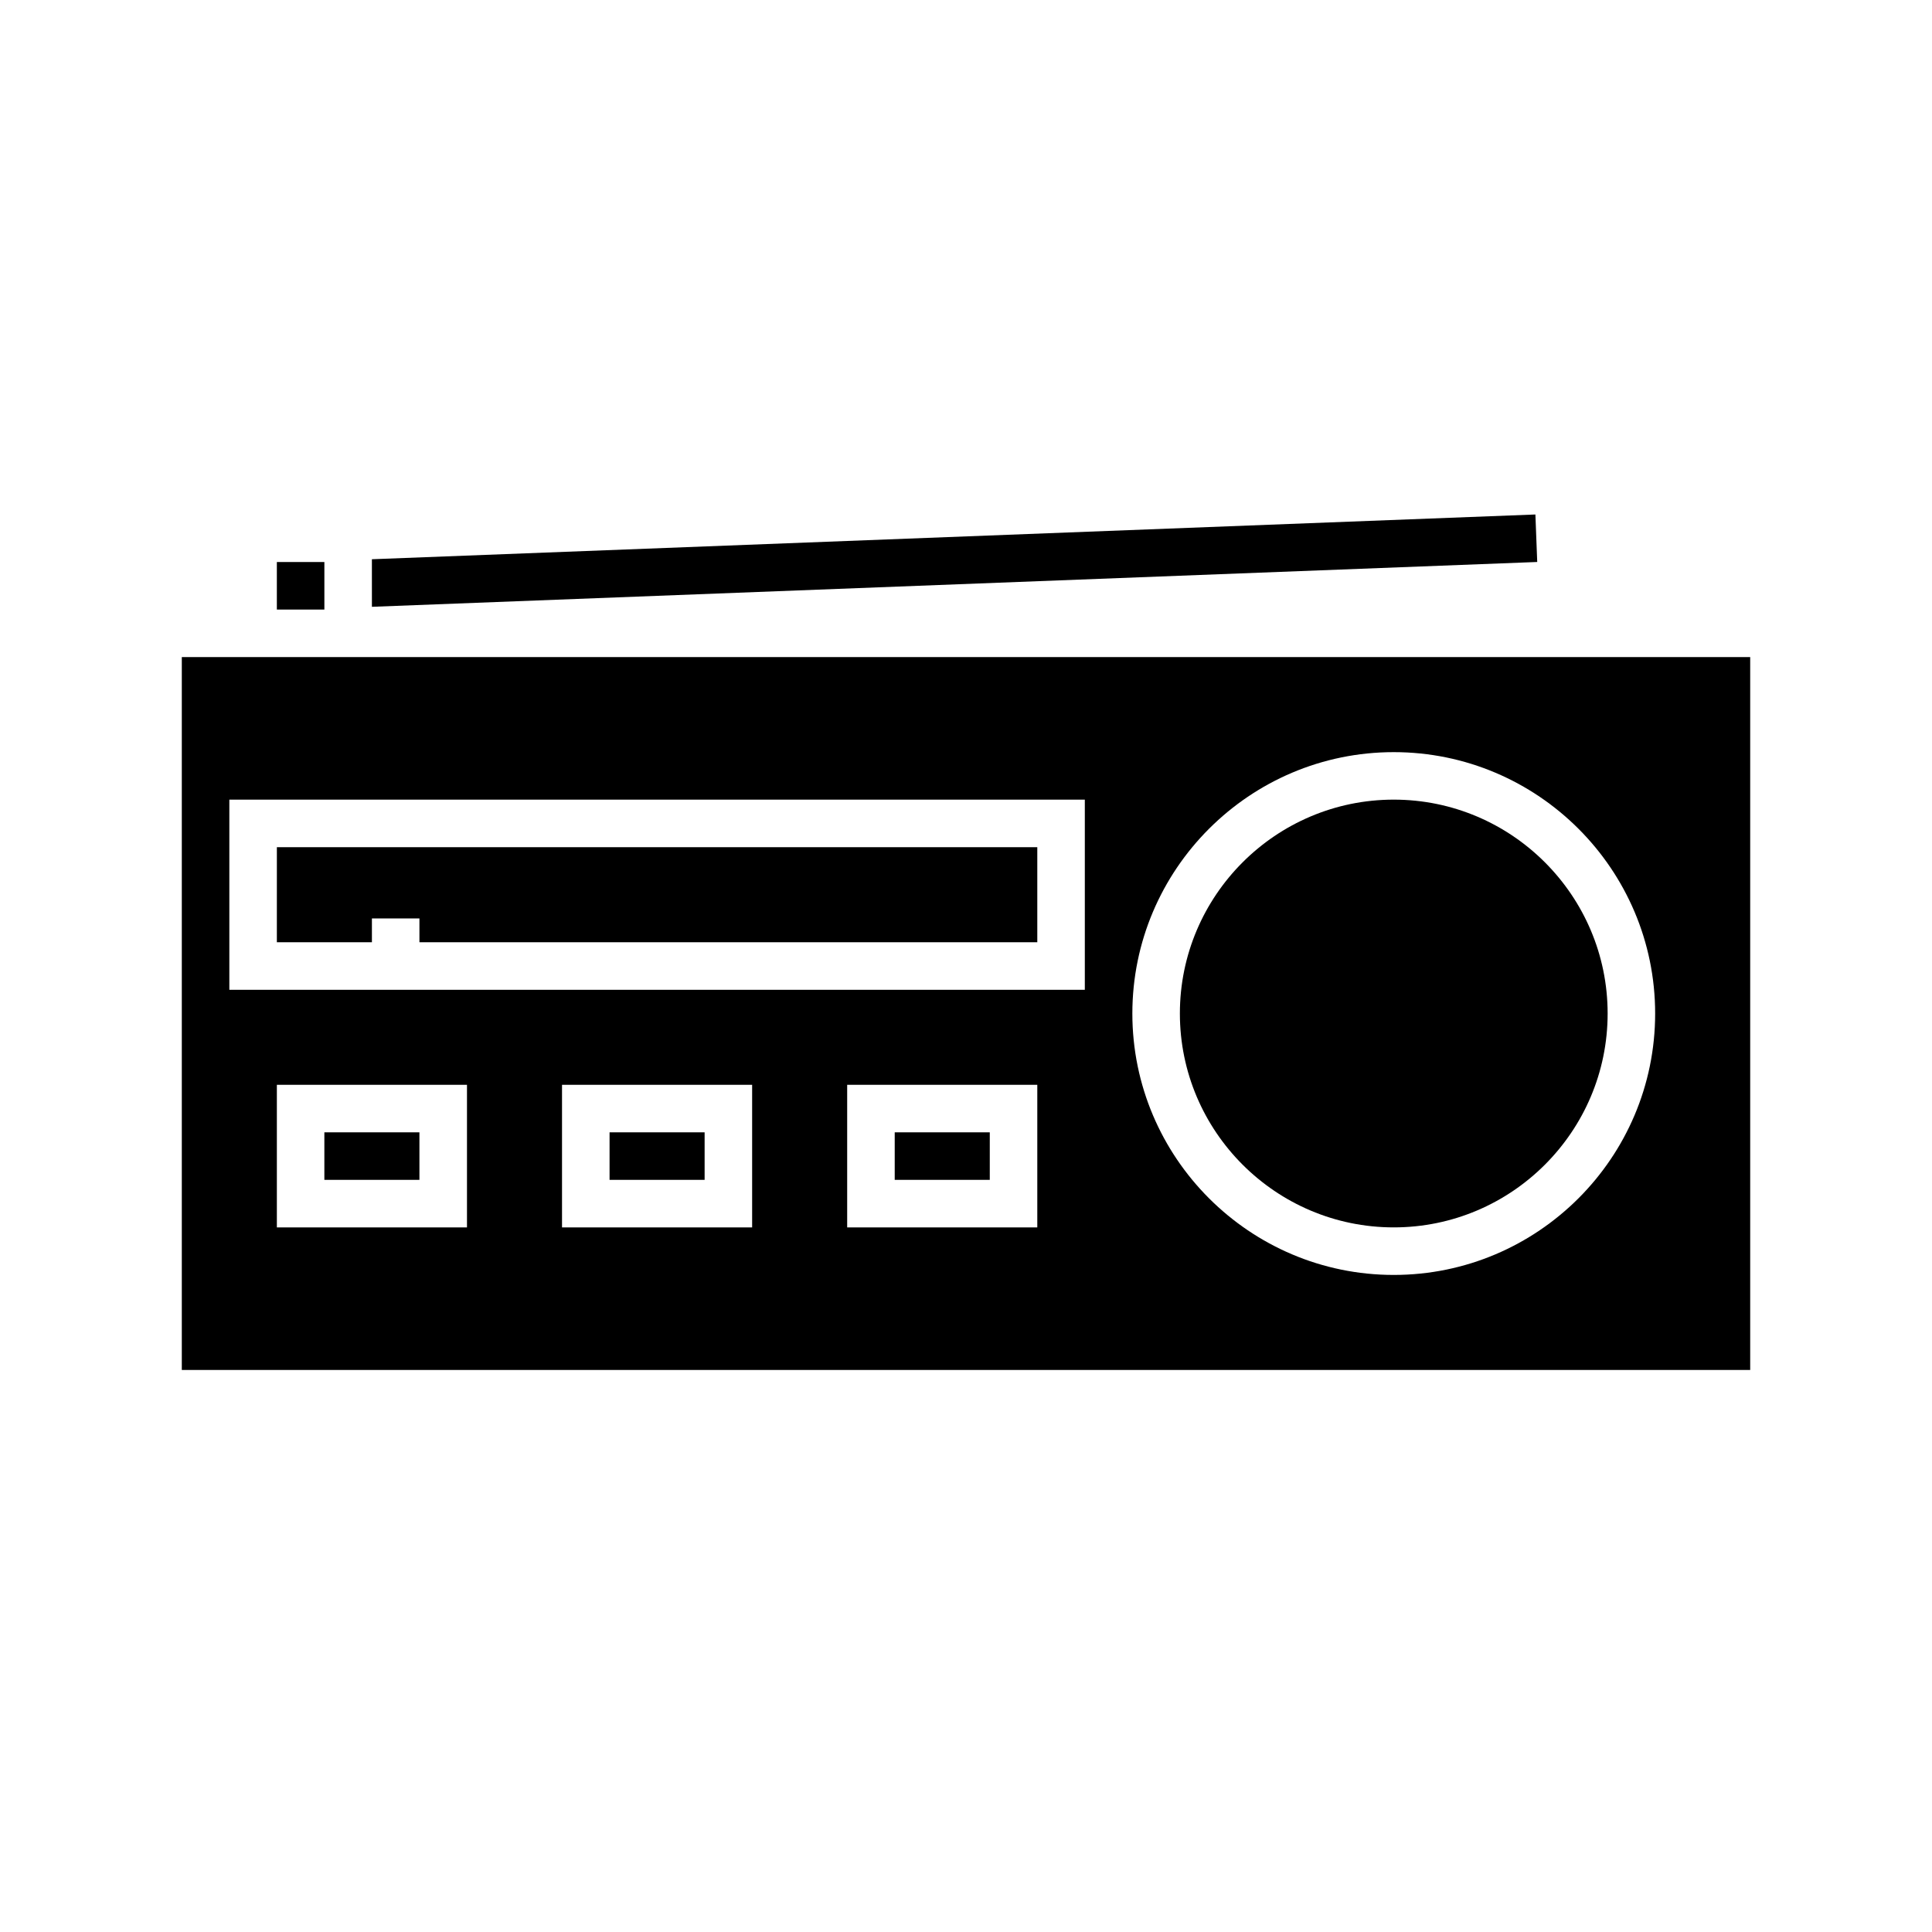
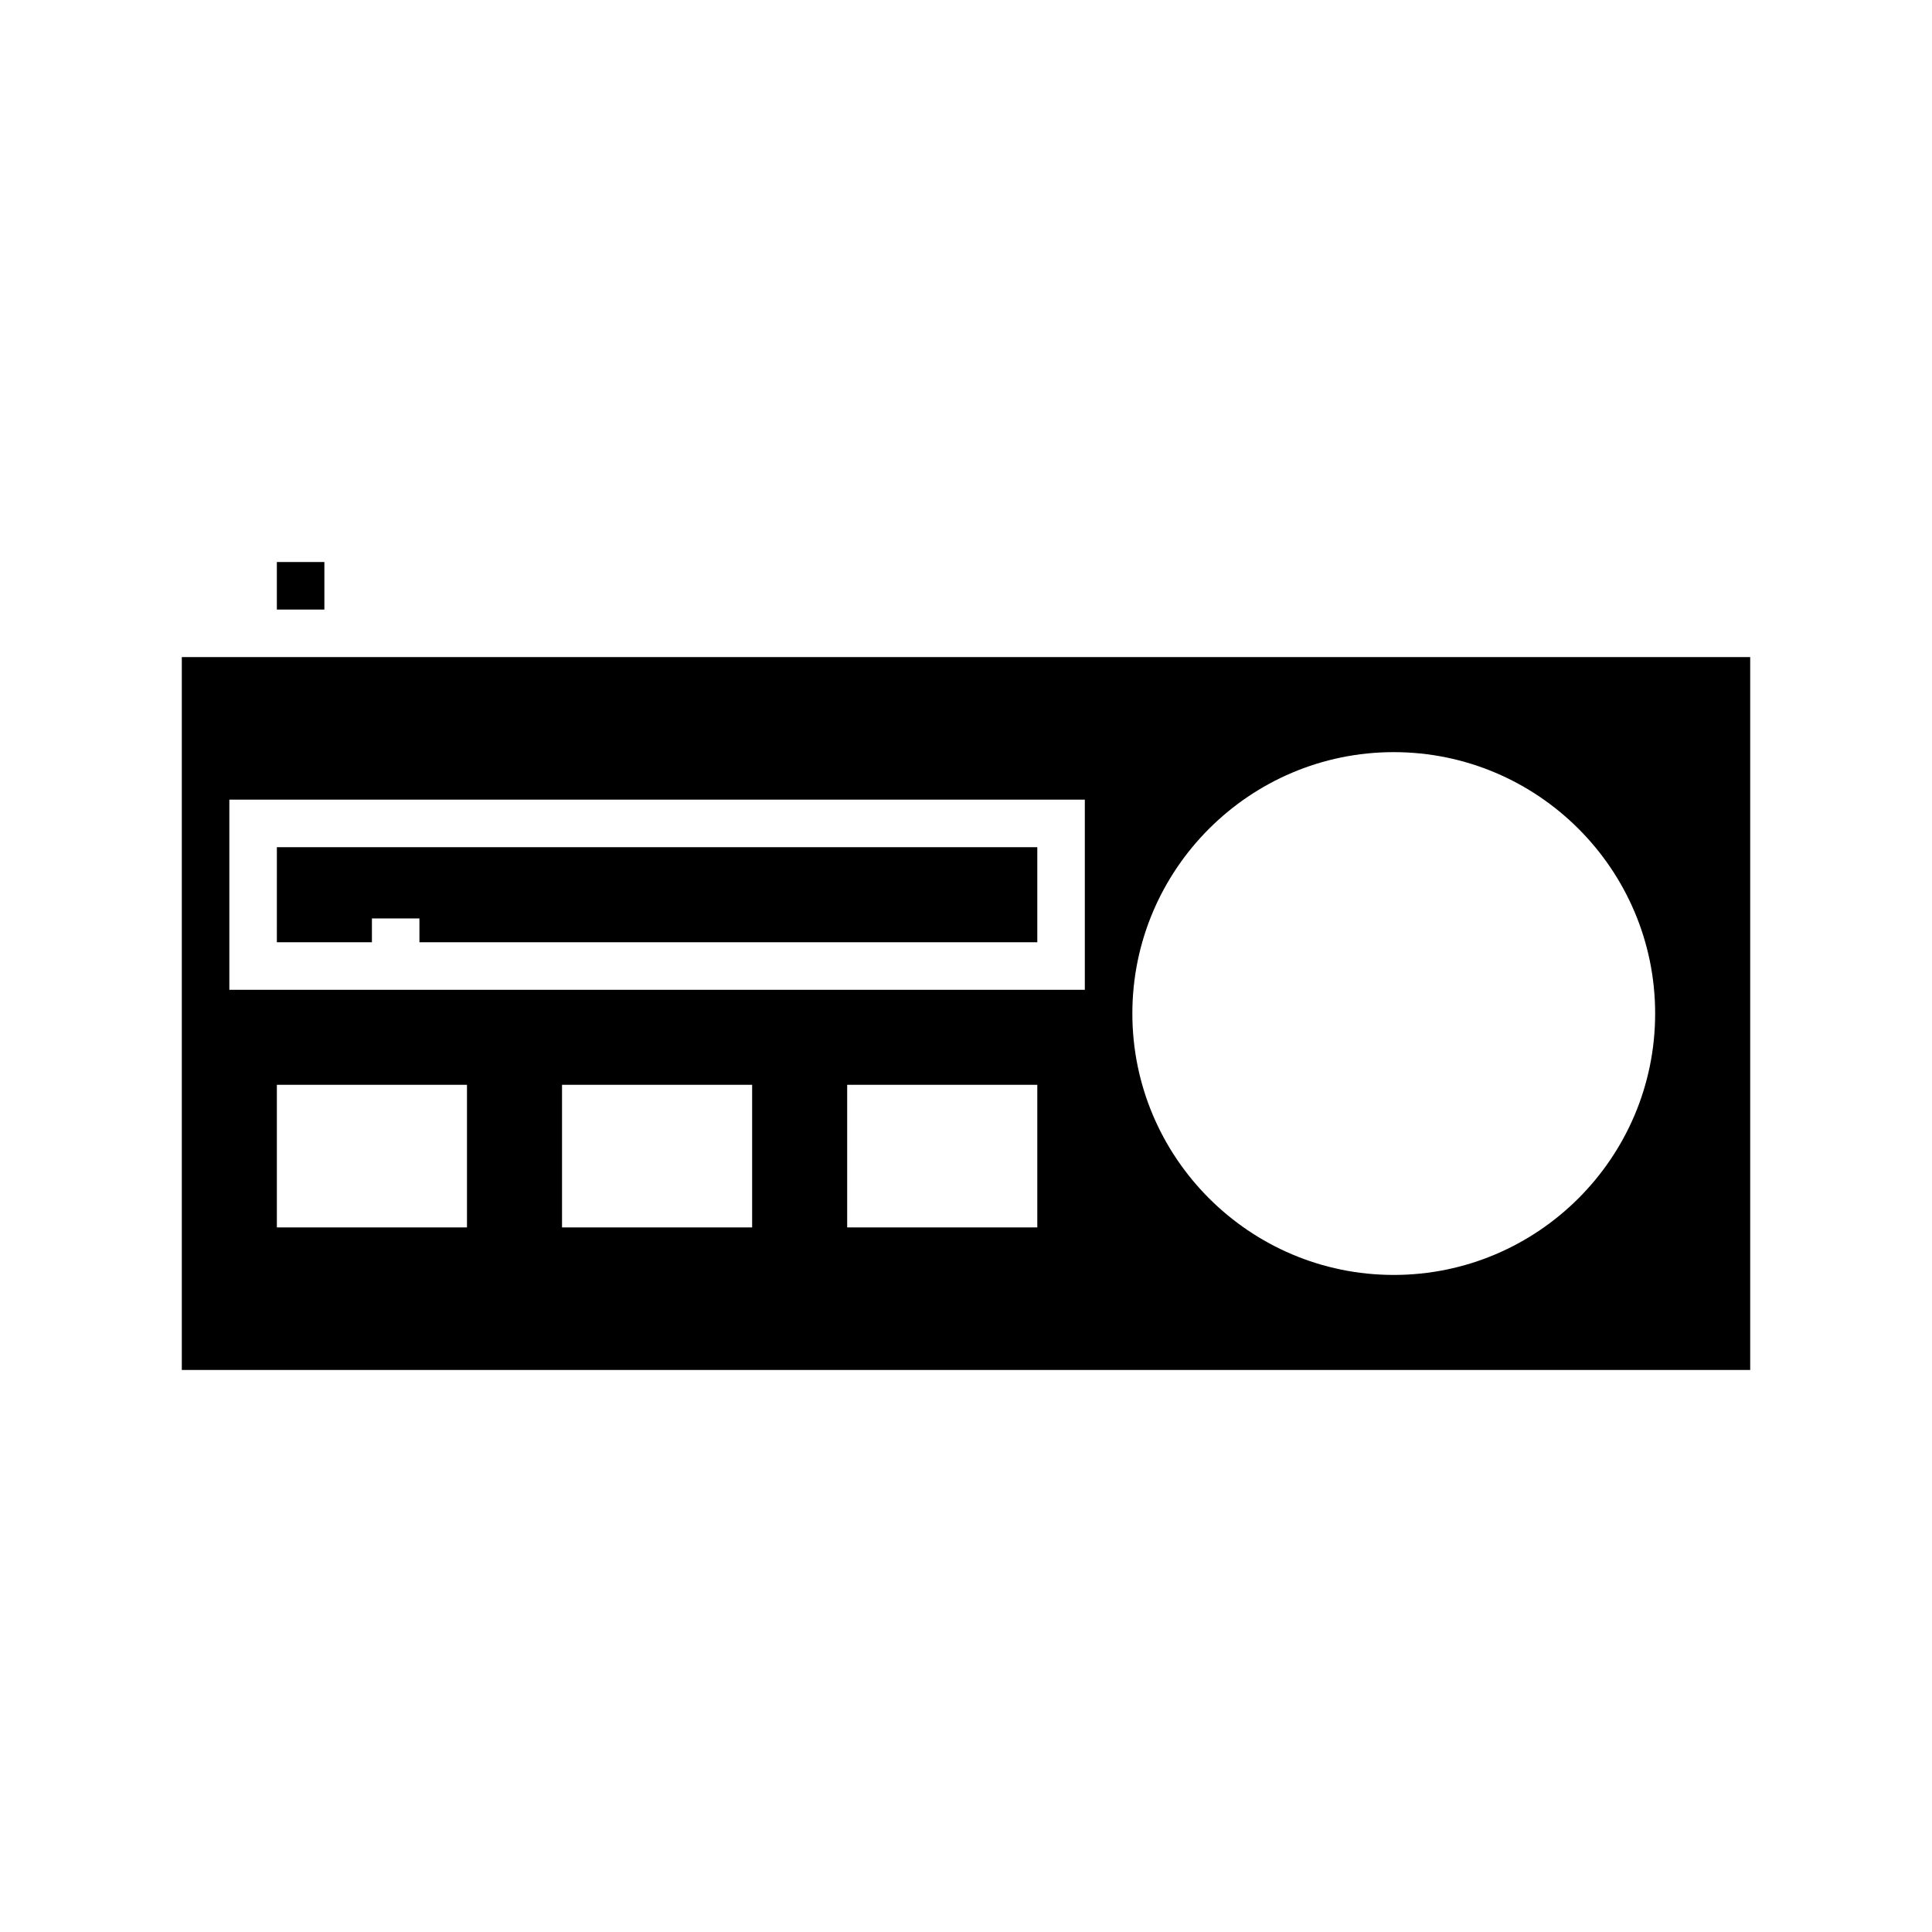
<svg xmlns="http://www.w3.org/2000/svg" fill="#000000" width="800px" height="800px" version="1.1" viewBox="144 144 512 512">
  <g>
-     <path d="m305.54 444.08h25.191v12.594h-25.191z" />
-     <path d="m513.36 469.27c31.25 0 56.68-25.426 56.68-56.68 0-31.25-25.426-56.68-56.68-56.68-31.25 0-56.68 25.43-56.68 56.68s25.43 56.68 56.68 56.68z" />
-     <path d="m381.11 444.08h25.191v12.594h-25.191z" />
-     <path d="m229.96 444.08h25.191v12.594h-25.191z" />
    <path d="m217.37 305.54h12.594v-12.598h-12.594z" />
    <path d="m192.18 507.06h415.64v-188.93h-415.64zm75.574-37.785h-50.383v-37.785h50.383zm75.57 0h-50.383v-37.785h50.383zm75.57 0h-50.383v-37.785h50.383zm94.465-125.95c38.195 0 69.273 31.074 69.273 69.273s-31.078 69.273-69.273 69.273c-38.195 0-69.273-31.074-69.273-69.273s31.078-69.273 69.273-69.273zm-308.58 12.594h226.71v50.383h-226.71z" />
    <path d="m217.37 393.7h25.191v-6.297h12.594v6.297h163.74v-25.188h-201.52z" />
-     <path d="m242.56 304.81 308.82-11.879-0.484-12.586-308.34 11.859z" />
  </g>
</svg>